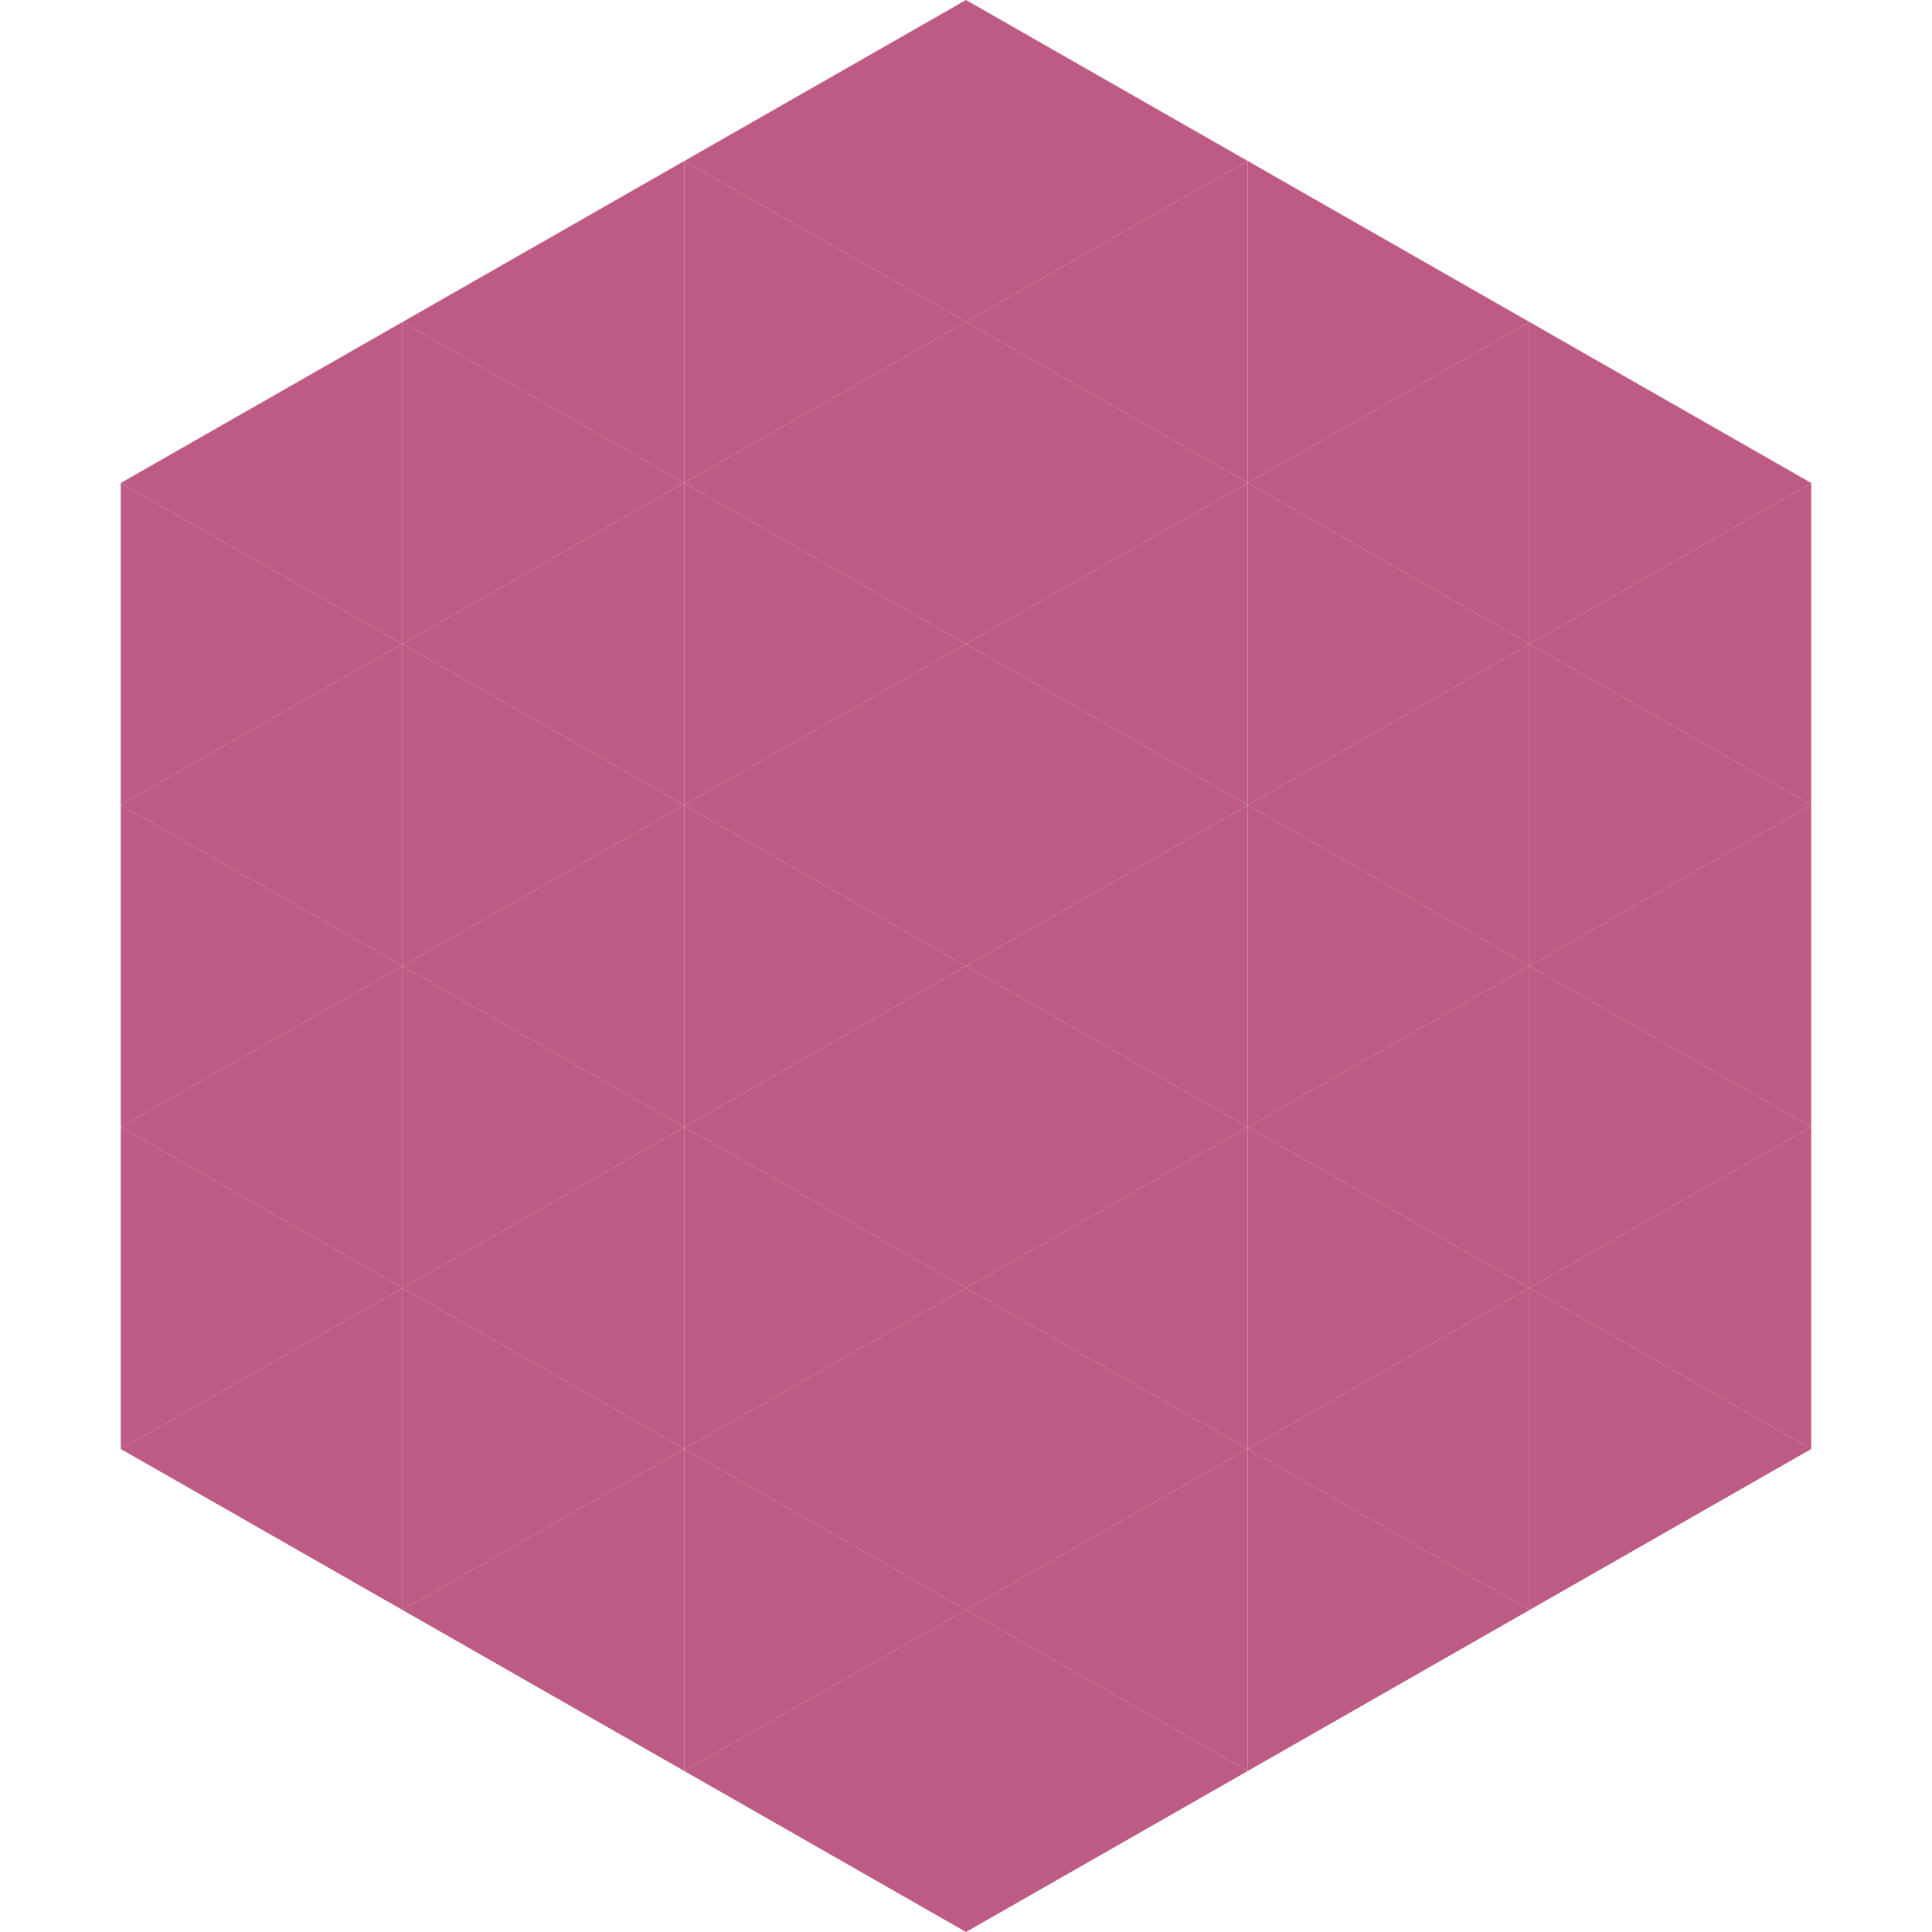
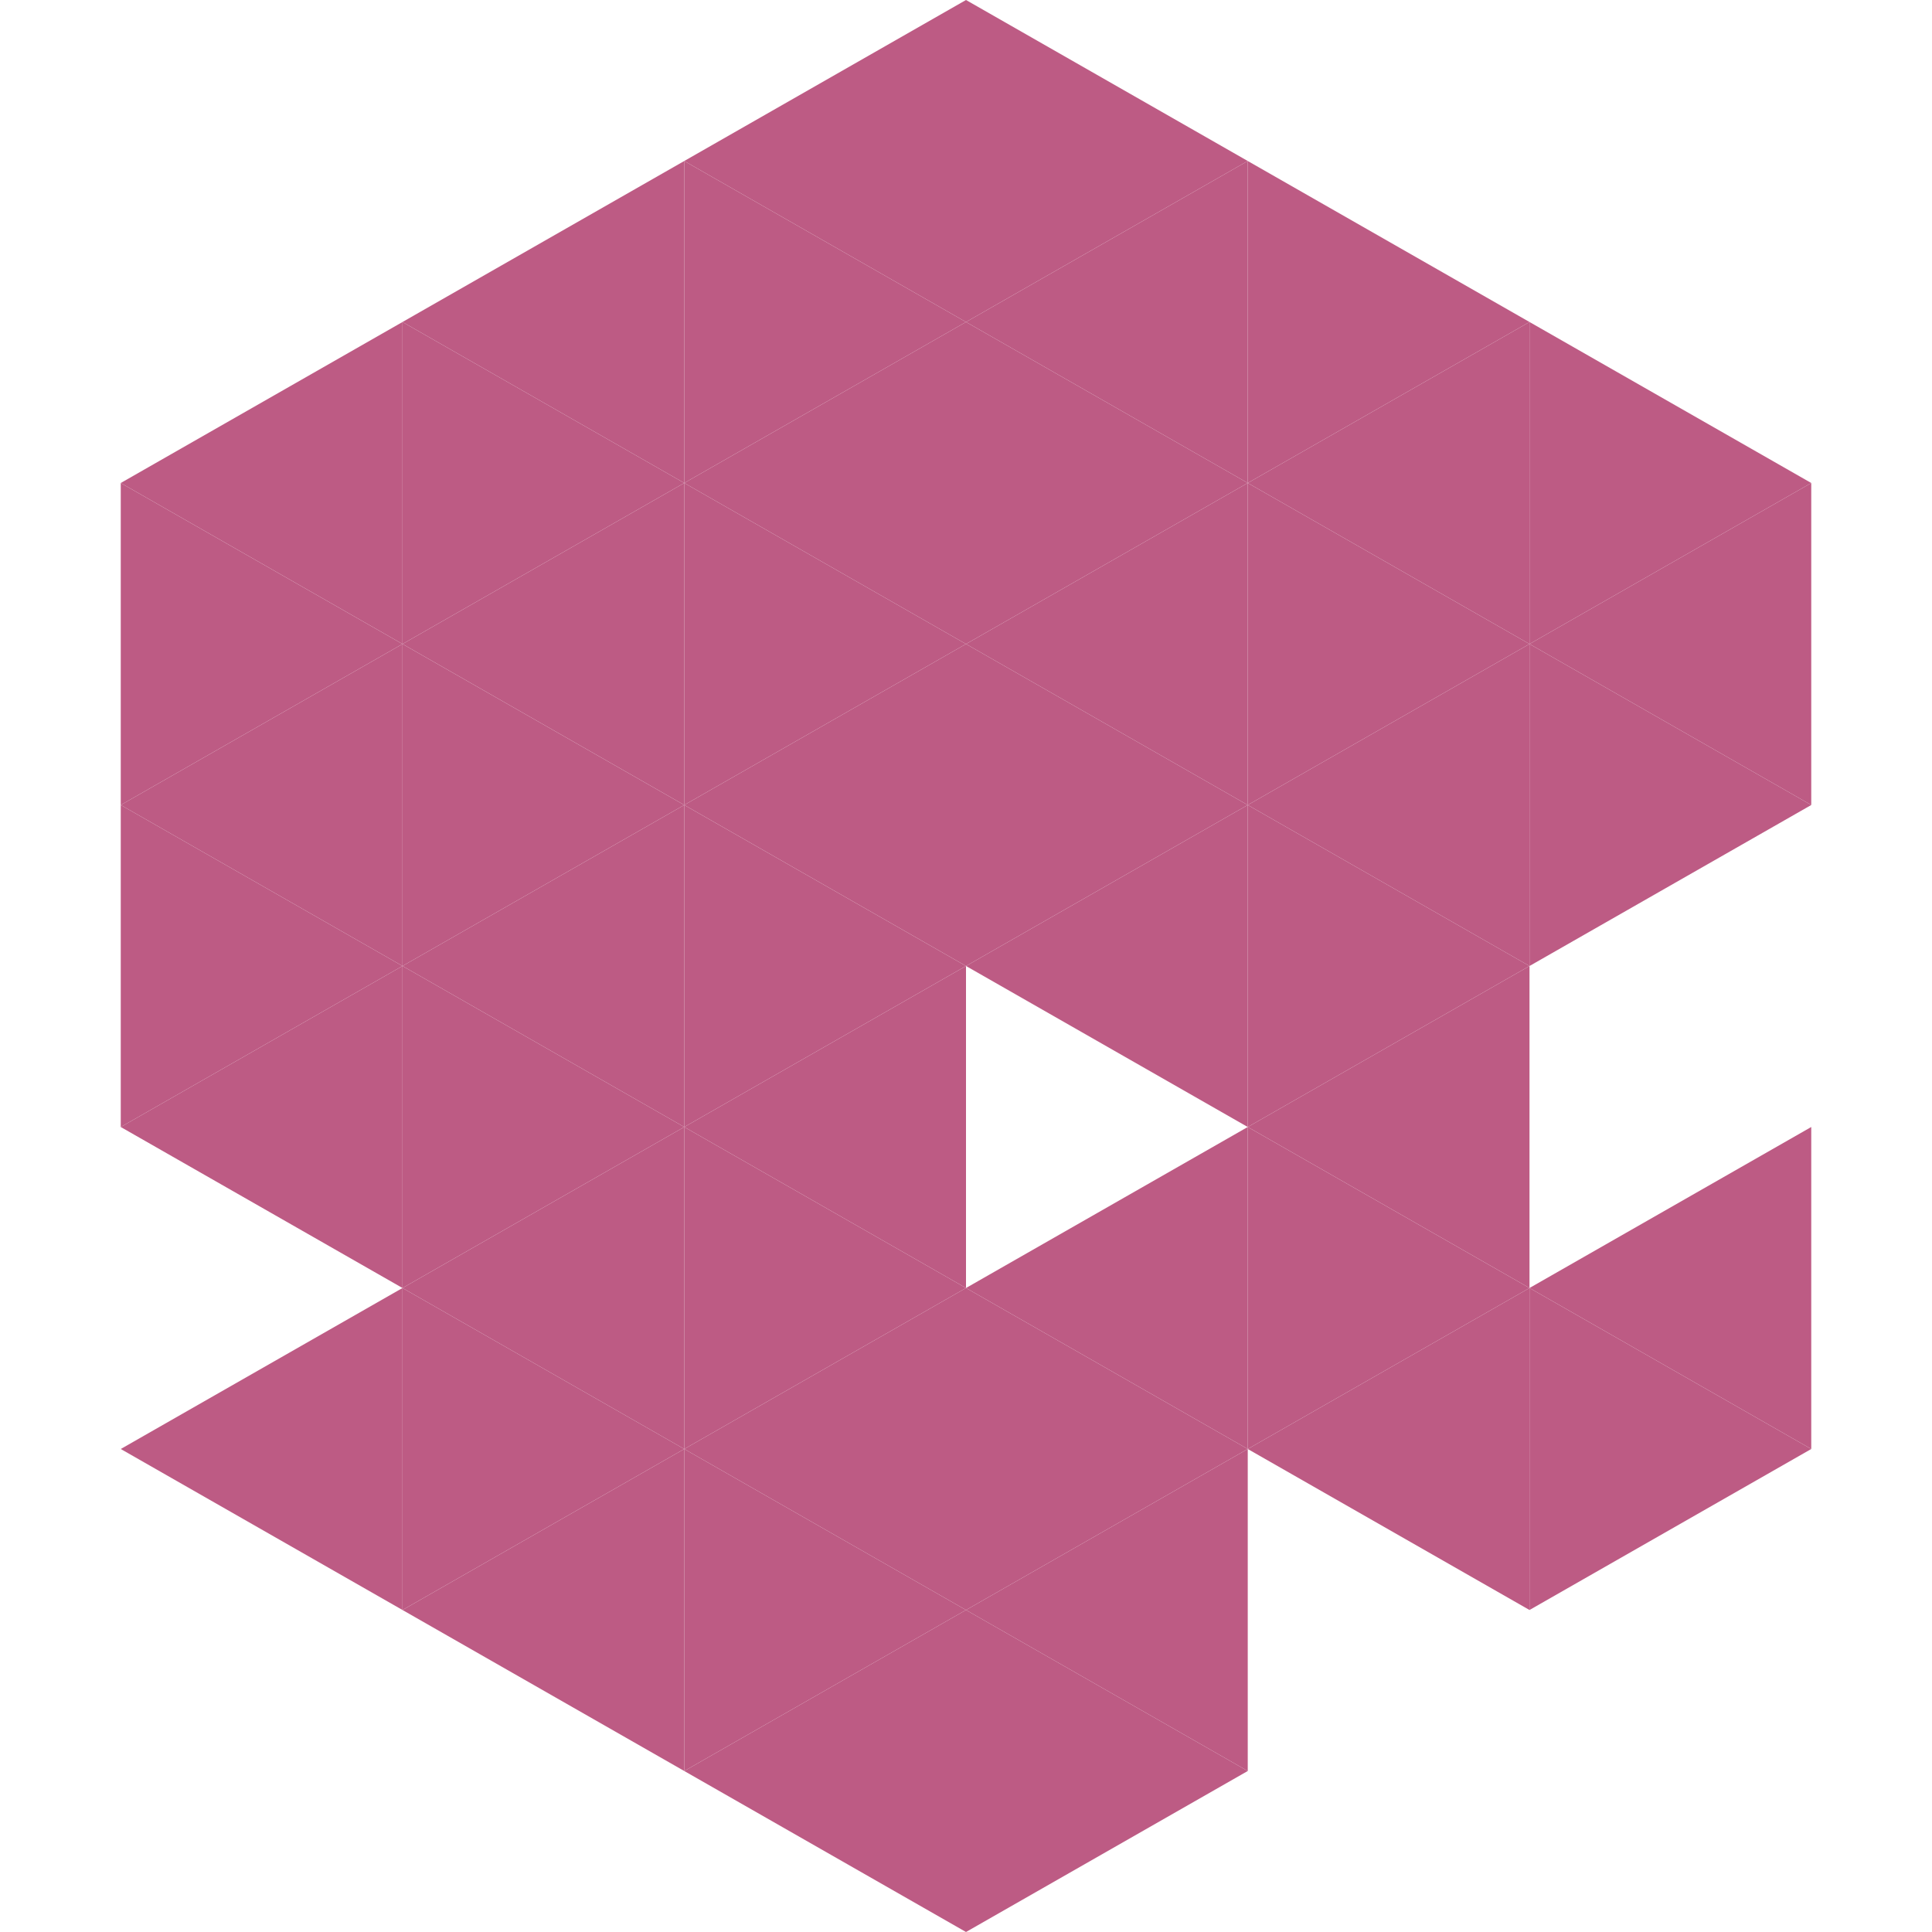
<svg xmlns="http://www.w3.org/2000/svg" width="240" height="240">
  <polygon points="50,40 15,60 50,80" style="fill:rgb(189,91,132)" />
  <polygon points="190,40 225,60 190,80" style="fill:rgb(189,91,132)" />
  <polygon points="15,60 50,80 15,100" style="fill:rgb(189,91,132)" />
  <polygon points="225,60 190,80 225,100" style="fill:rgb(189,91,132)" />
  <polygon points="50,80 15,100 50,120" style="fill:rgb(189,91,132)" />
  <polygon points="190,80 225,100 190,120" style="fill:rgb(189,91,132)" />
  <polygon points="15,100 50,120 15,140" style="fill:rgb(189,91,132)" />
-   <polygon points="225,100 190,120 225,140" style="fill:rgb(189,91,132)" />
  <polygon points="50,120 15,140 50,160" style="fill:rgb(189,91,132)" />
-   <polygon points="190,120 225,140 190,160" style="fill:rgb(189,91,132)" />
-   <polygon points="15,140 50,160 15,180" style="fill:rgb(189,91,132)" />
  <polygon points="225,140 190,160 225,180" style="fill:rgb(189,91,132)" />
  <polygon points="50,160 15,180 50,200" style="fill:rgb(189,91,132)" />
  <polygon points="190,160 225,180 190,200" style="fill:rgb(189,91,132)" />
  <polygon points="15,180 50,200 15,220" style="fill:rgb(255,255,255); fill-opacity:0" />
  <polygon points="225,180 190,200 225,220" style="fill:rgb(255,255,255); fill-opacity:0" />
  <polygon points="50,0 85,20 50,40" style="fill:rgb(255,255,255); fill-opacity:0" />
  <polygon points="190,0 155,20 190,40" style="fill:rgb(255,255,255); fill-opacity:0" />
  <polygon points="85,20 50,40 85,60" style="fill:rgb(189,91,132)" />
  <polygon points="155,20 190,40 155,60" style="fill:rgb(189,91,132)" />
  <polygon points="50,40 85,60 50,80" style="fill:rgb(189,91,132)" />
  <polygon points="190,40 155,60 190,80" style="fill:rgb(189,91,132)" />
  <polygon points="85,60 50,80 85,100" style="fill:rgb(189,91,132)" />
  <polygon points="155,60 190,80 155,100" style="fill:rgb(189,91,132)" />
  <polygon points="50,80 85,100 50,120" style="fill:rgb(189,91,132)" />
  <polygon points="190,80 155,100 190,120" style="fill:rgb(189,91,132)" />
  <polygon points="85,100 50,120 85,140" style="fill:rgb(189,91,132)" />
  <polygon points="155,100 190,120 155,140" style="fill:rgb(189,91,132)" />
  <polygon points="50,120 85,140 50,160" style="fill:rgb(189,91,132)" />
  <polygon points="190,120 155,140 190,160" style="fill:rgb(189,91,132)" />
  <polygon points="85,140 50,160 85,180" style="fill:rgb(189,91,132)" />
  <polygon points="155,140 190,160 155,180" style="fill:rgb(189,91,132)" />
  <polygon points="50,160 85,180 50,200" style="fill:rgb(189,91,132)" />
  <polygon points="190,160 155,180 190,200" style="fill:rgb(189,91,132)" />
  <polygon points="85,180 50,200 85,220" style="fill:rgb(189,91,132)" />
-   <polygon points="155,180 190,200 155,220" style="fill:rgb(189,91,132)" />
  <polygon points="120,0 85,20 120,40" style="fill:rgb(189,91,132)" />
  <polygon points="120,0 155,20 120,40" style="fill:rgb(189,91,132)" />
  <polygon points="85,20 120,40 85,60" style="fill:rgb(189,91,132)" />
  <polygon points="155,20 120,40 155,60" style="fill:rgb(189,91,132)" />
  <polygon points="120,40 85,60 120,80" style="fill:rgb(189,91,132)" />
  <polygon points="120,40 155,60 120,80" style="fill:rgb(189,91,132)" />
  <polygon points="85,60 120,80 85,100" style="fill:rgb(189,91,132)" />
  <polygon points="155,60 120,80 155,100" style="fill:rgb(189,91,132)" />
  <polygon points="120,80 85,100 120,120" style="fill:rgb(189,91,132)" />
  <polygon points="120,80 155,100 120,120" style="fill:rgb(189,91,132)" />
  <polygon points="85,100 120,120 85,140" style="fill:rgb(189,91,132)" />
  <polygon points="155,100 120,120 155,140" style="fill:rgb(189,91,132)" />
  <polygon points="120,120 85,140 120,160" style="fill:rgb(189,91,132)" />
-   <polygon points="120,120 155,140 120,160" style="fill:rgb(189,91,132)" />
  <polygon points="85,140 120,160 85,180" style="fill:rgb(189,91,132)" />
  <polygon points="155,140 120,160 155,180" style="fill:rgb(189,91,132)" />
  <polygon points="120,160 85,180 120,200" style="fill:rgb(189,91,132)" />
  <polygon points="120,160 155,180 120,200" style="fill:rgb(189,91,132)" />
  <polygon points="85,180 120,200 85,220" style="fill:rgb(189,91,132)" />
  <polygon points="155,180 120,200 155,220" style="fill:rgb(189,91,132)" />
  <polygon points="120,200 85,220 120,240" style="fill:rgb(189,91,132)" />
  <polygon points="120,200 155,220 120,240" style="fill:rgb(189,91,132)" />
  <polygon points="85,220 120,240 85,260" style="fill:rgb(255,255,255); fill-opacity:0" />
  <polygon points="155,220 120,240 155,260" style="fill:rgb(255,255,255); fill-opacity:0" />
</svg>